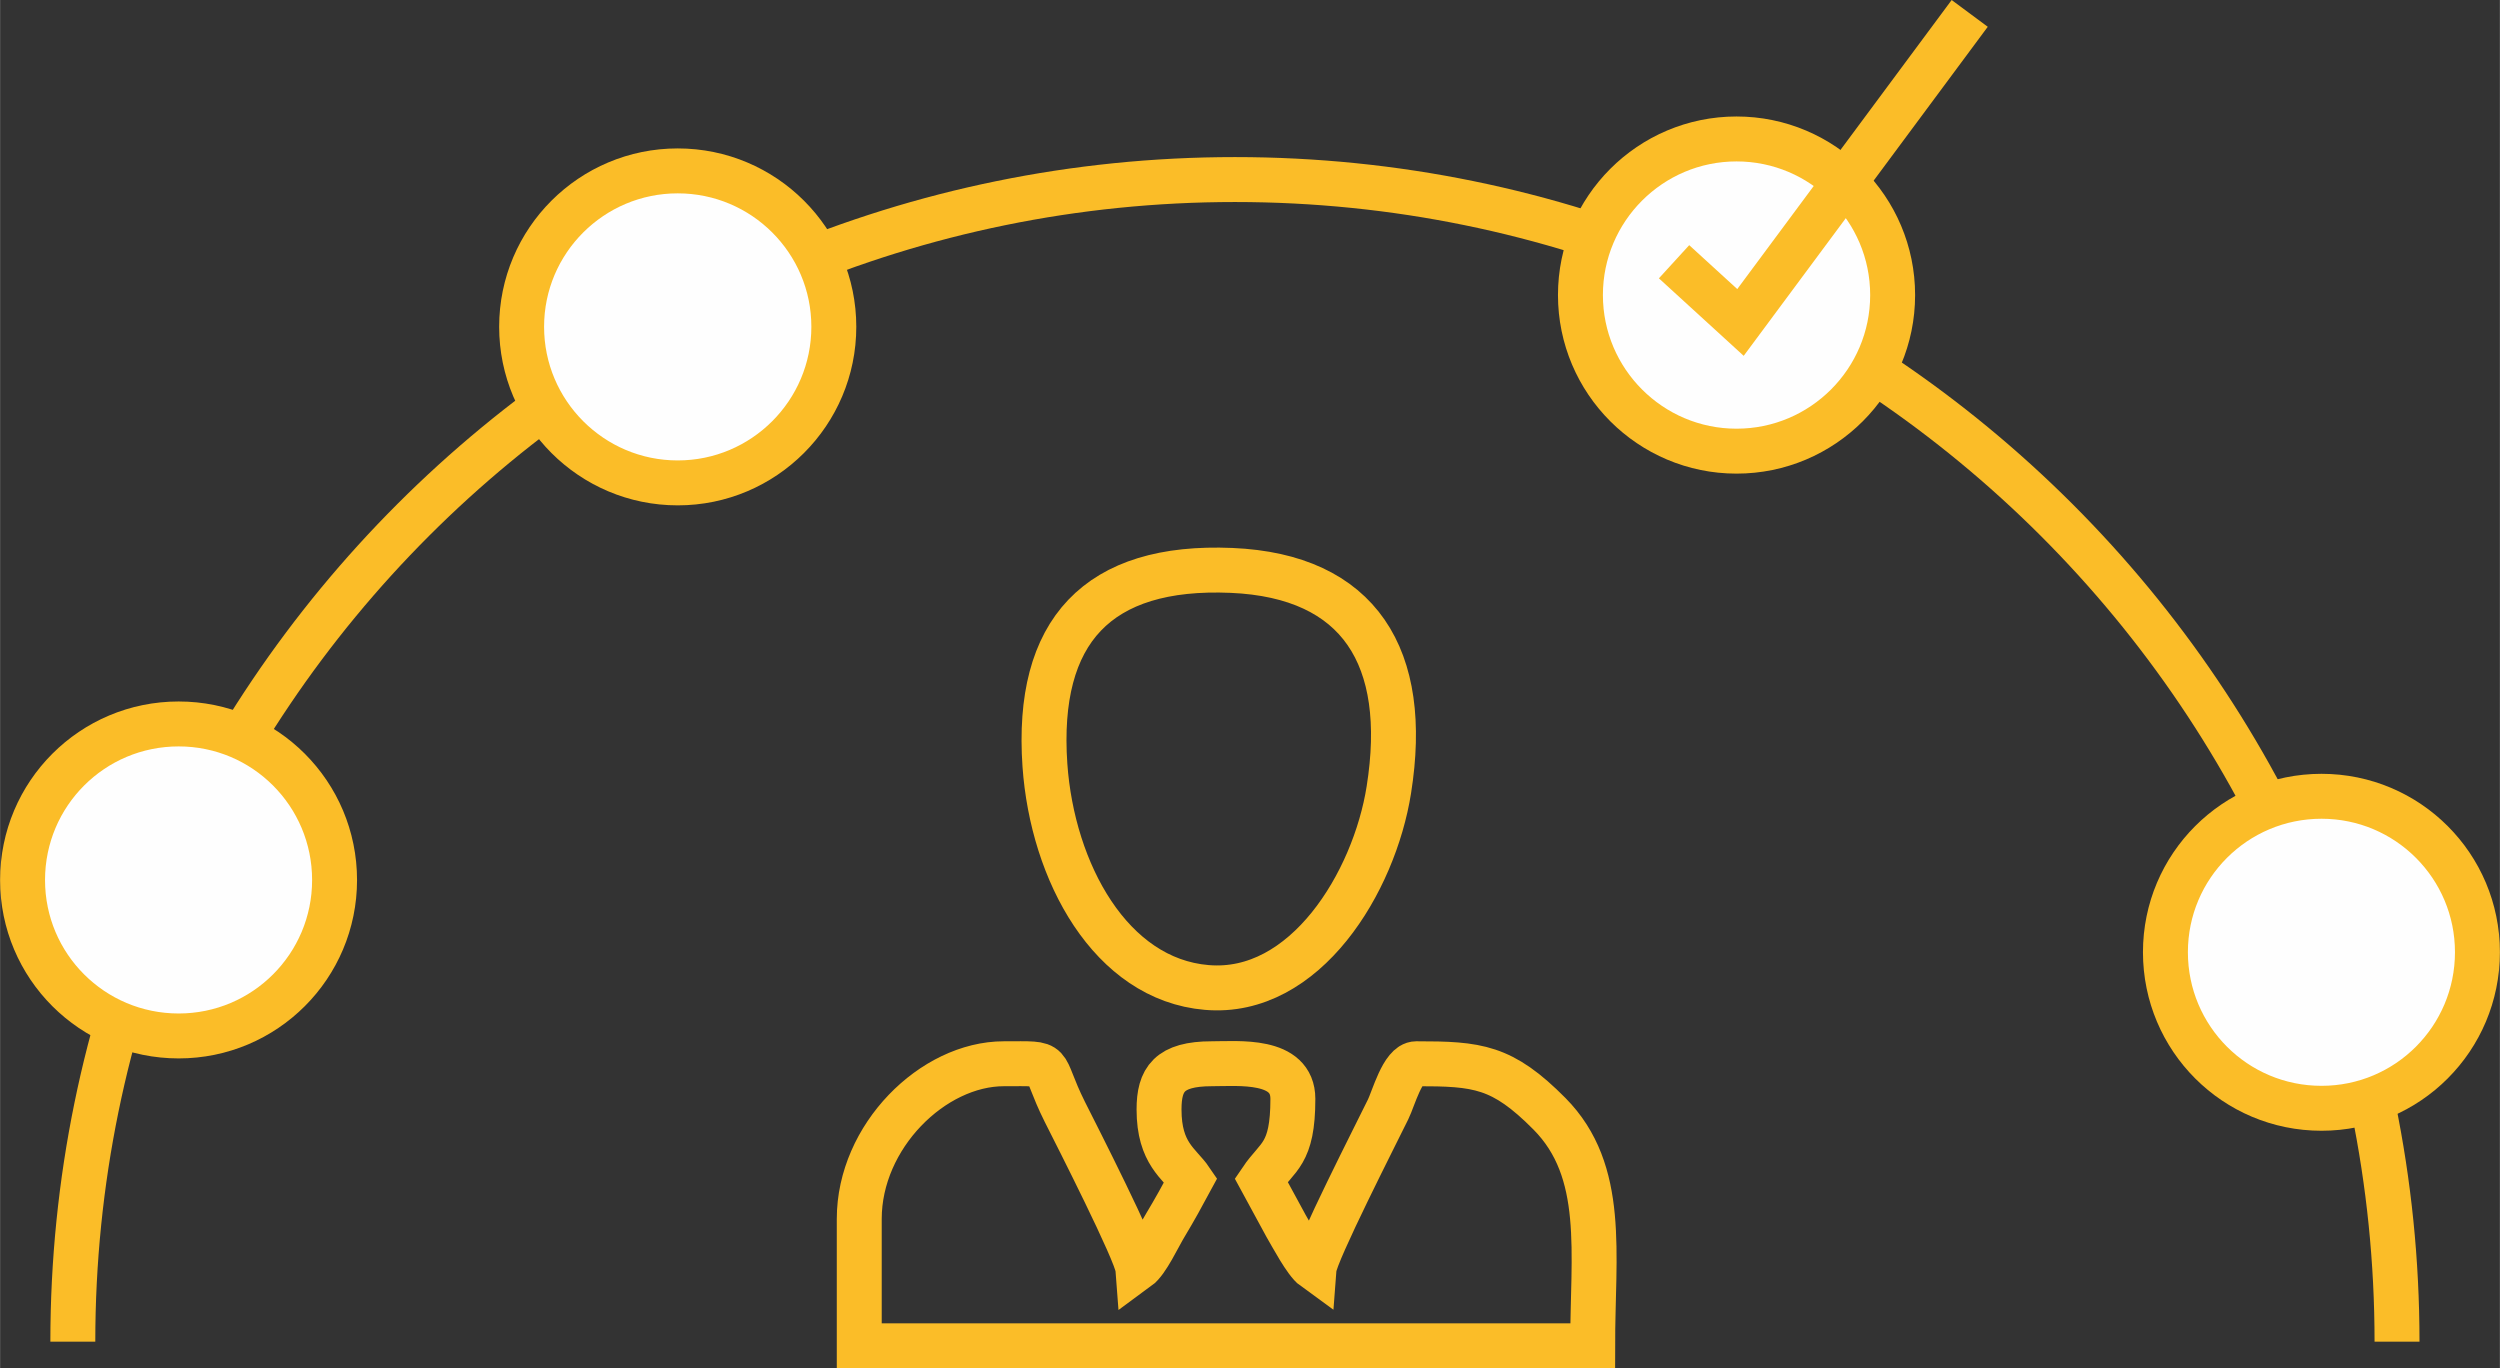
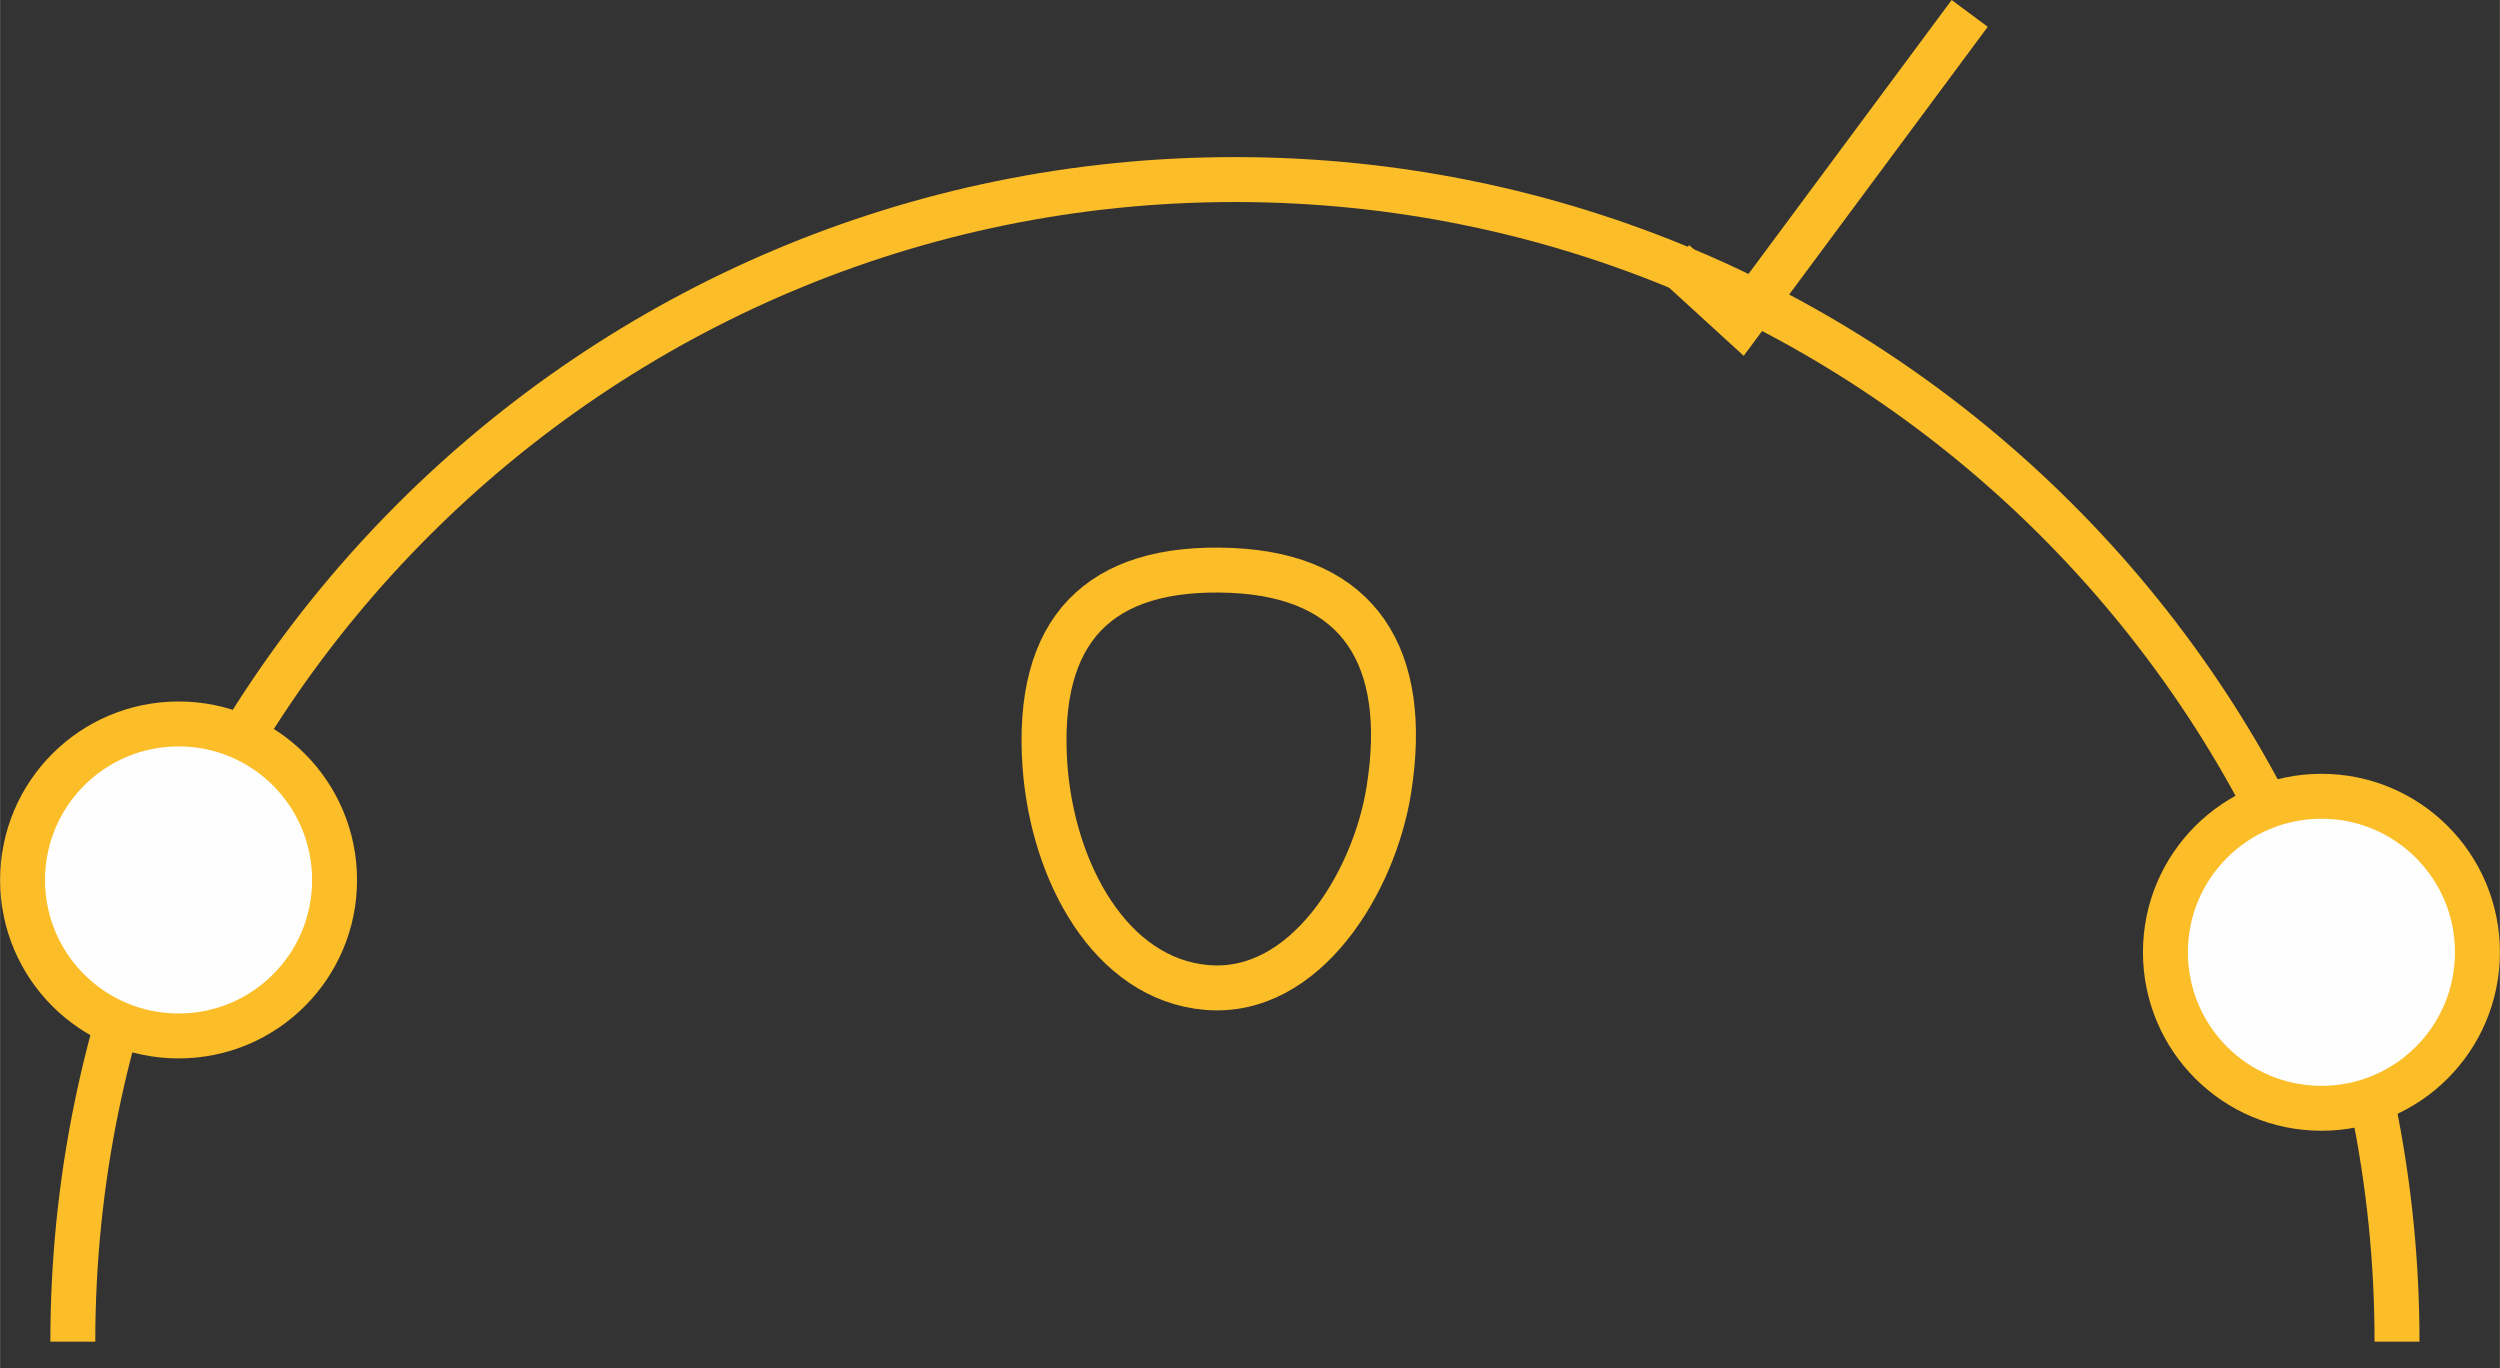
<svg xmlns="http://www.w3.org/2000/svg" xml:space="preserve" width="99.314mm" height="54.355mm" version="1.1" style="shape-rendering:geometricPrecision; text-rendering:geometricPrecision; image-rendering:optimizeQuality; fill-rule:evenodd; clip-rule:evenodd" viewBox="0 0 12683 6942">
  <rect x="0" y="0" width="12683" height="6942" fill="#333333" stroke="none" />
  <defs>
    <style type="text/css">
   
    .str2 {stroke:#FBBD28;stroke-width:227.97}
    .str1 {stroke:#FBBD28;stroke-width:227.97}
    .str0 {stroke:#FBBD28;stroke-width:227.97}
    .str3 {stroke:#FBBD28;stroke-width:228.022}
    .fil0 {fill:none}
    .fil1 {fill:#FEFEFE}
   
  </style>
  </defs>
  <g id="Слой_x0020_1">
    <g id="_2333687334896">
-       <path class="fil0 str0" d="M4359 6184l0 644 3721 0c0,-470 70,-885 -219,-1177 -240,-242 -364,-254 -676,-254 -69,0 -116,178 -143,232 -57,117 -369,728 -375,805 -43,-31 -113,-164 -143,-215l-126 -232c83,-123 161,-127 161,-412 0,-206 -278,-178 -411,-178 -217,0 -268,80 -268,232 0,225 104,274 161,358 -42,78 -82,151 -129,229 -37,61 -92,183 -140,218 -6,-77 -312,-678 -370,-793 -131,-262 -37,-244 -309,-244 -361,0 -734,369 -734,787z" />
      <path class="fil0 str1" d="M7046 4007c107,-673 -149,-1085 -798,-1113 -679,-29 -994,307 -947,988 38,543 334,1087 821,1128 500,43 850,-534 924,-1003z" />
      <path class="fil0 str2" d="M369 6807c0,-3256 2640,-5896 5896,-5896 3256,0 5896,2640 5896,5896" />
      <path class="fil1 str2" d="M906 3673c437,0 791,354 791,792 0,437 -354,791 -791,791 -438,0 -792,-354 -792,-791 0,-438 354,-792 792,-792z" />
-       <path class="fil1 str2" d="M3438 867c437,0 792,354 792,791 0,437 -355,792 -792,792 -437,0 -792,-355 -792,-792 0,-437 355,-791 792,-791z" />
-       <path class="fil1 str2" d="M8810 705c437,0 792,355 792,792 0,437 -355,792 -792,792 -437,0 -792,-355 -792,-792 0,-437 355,-792 792,-792z" />
      <path class="fil1 str2" d="M11778 4040c437,0 791,354 791,791 0,438 -354,792 -791,792 -438,0 -792,-354 -792,-792 0,-437 354,-791 792,-791z" />
      <polyline class="fil0 str3" points="8493,1328 8830,1636 9993,68 " />
    </g>
  </g>
</svg>